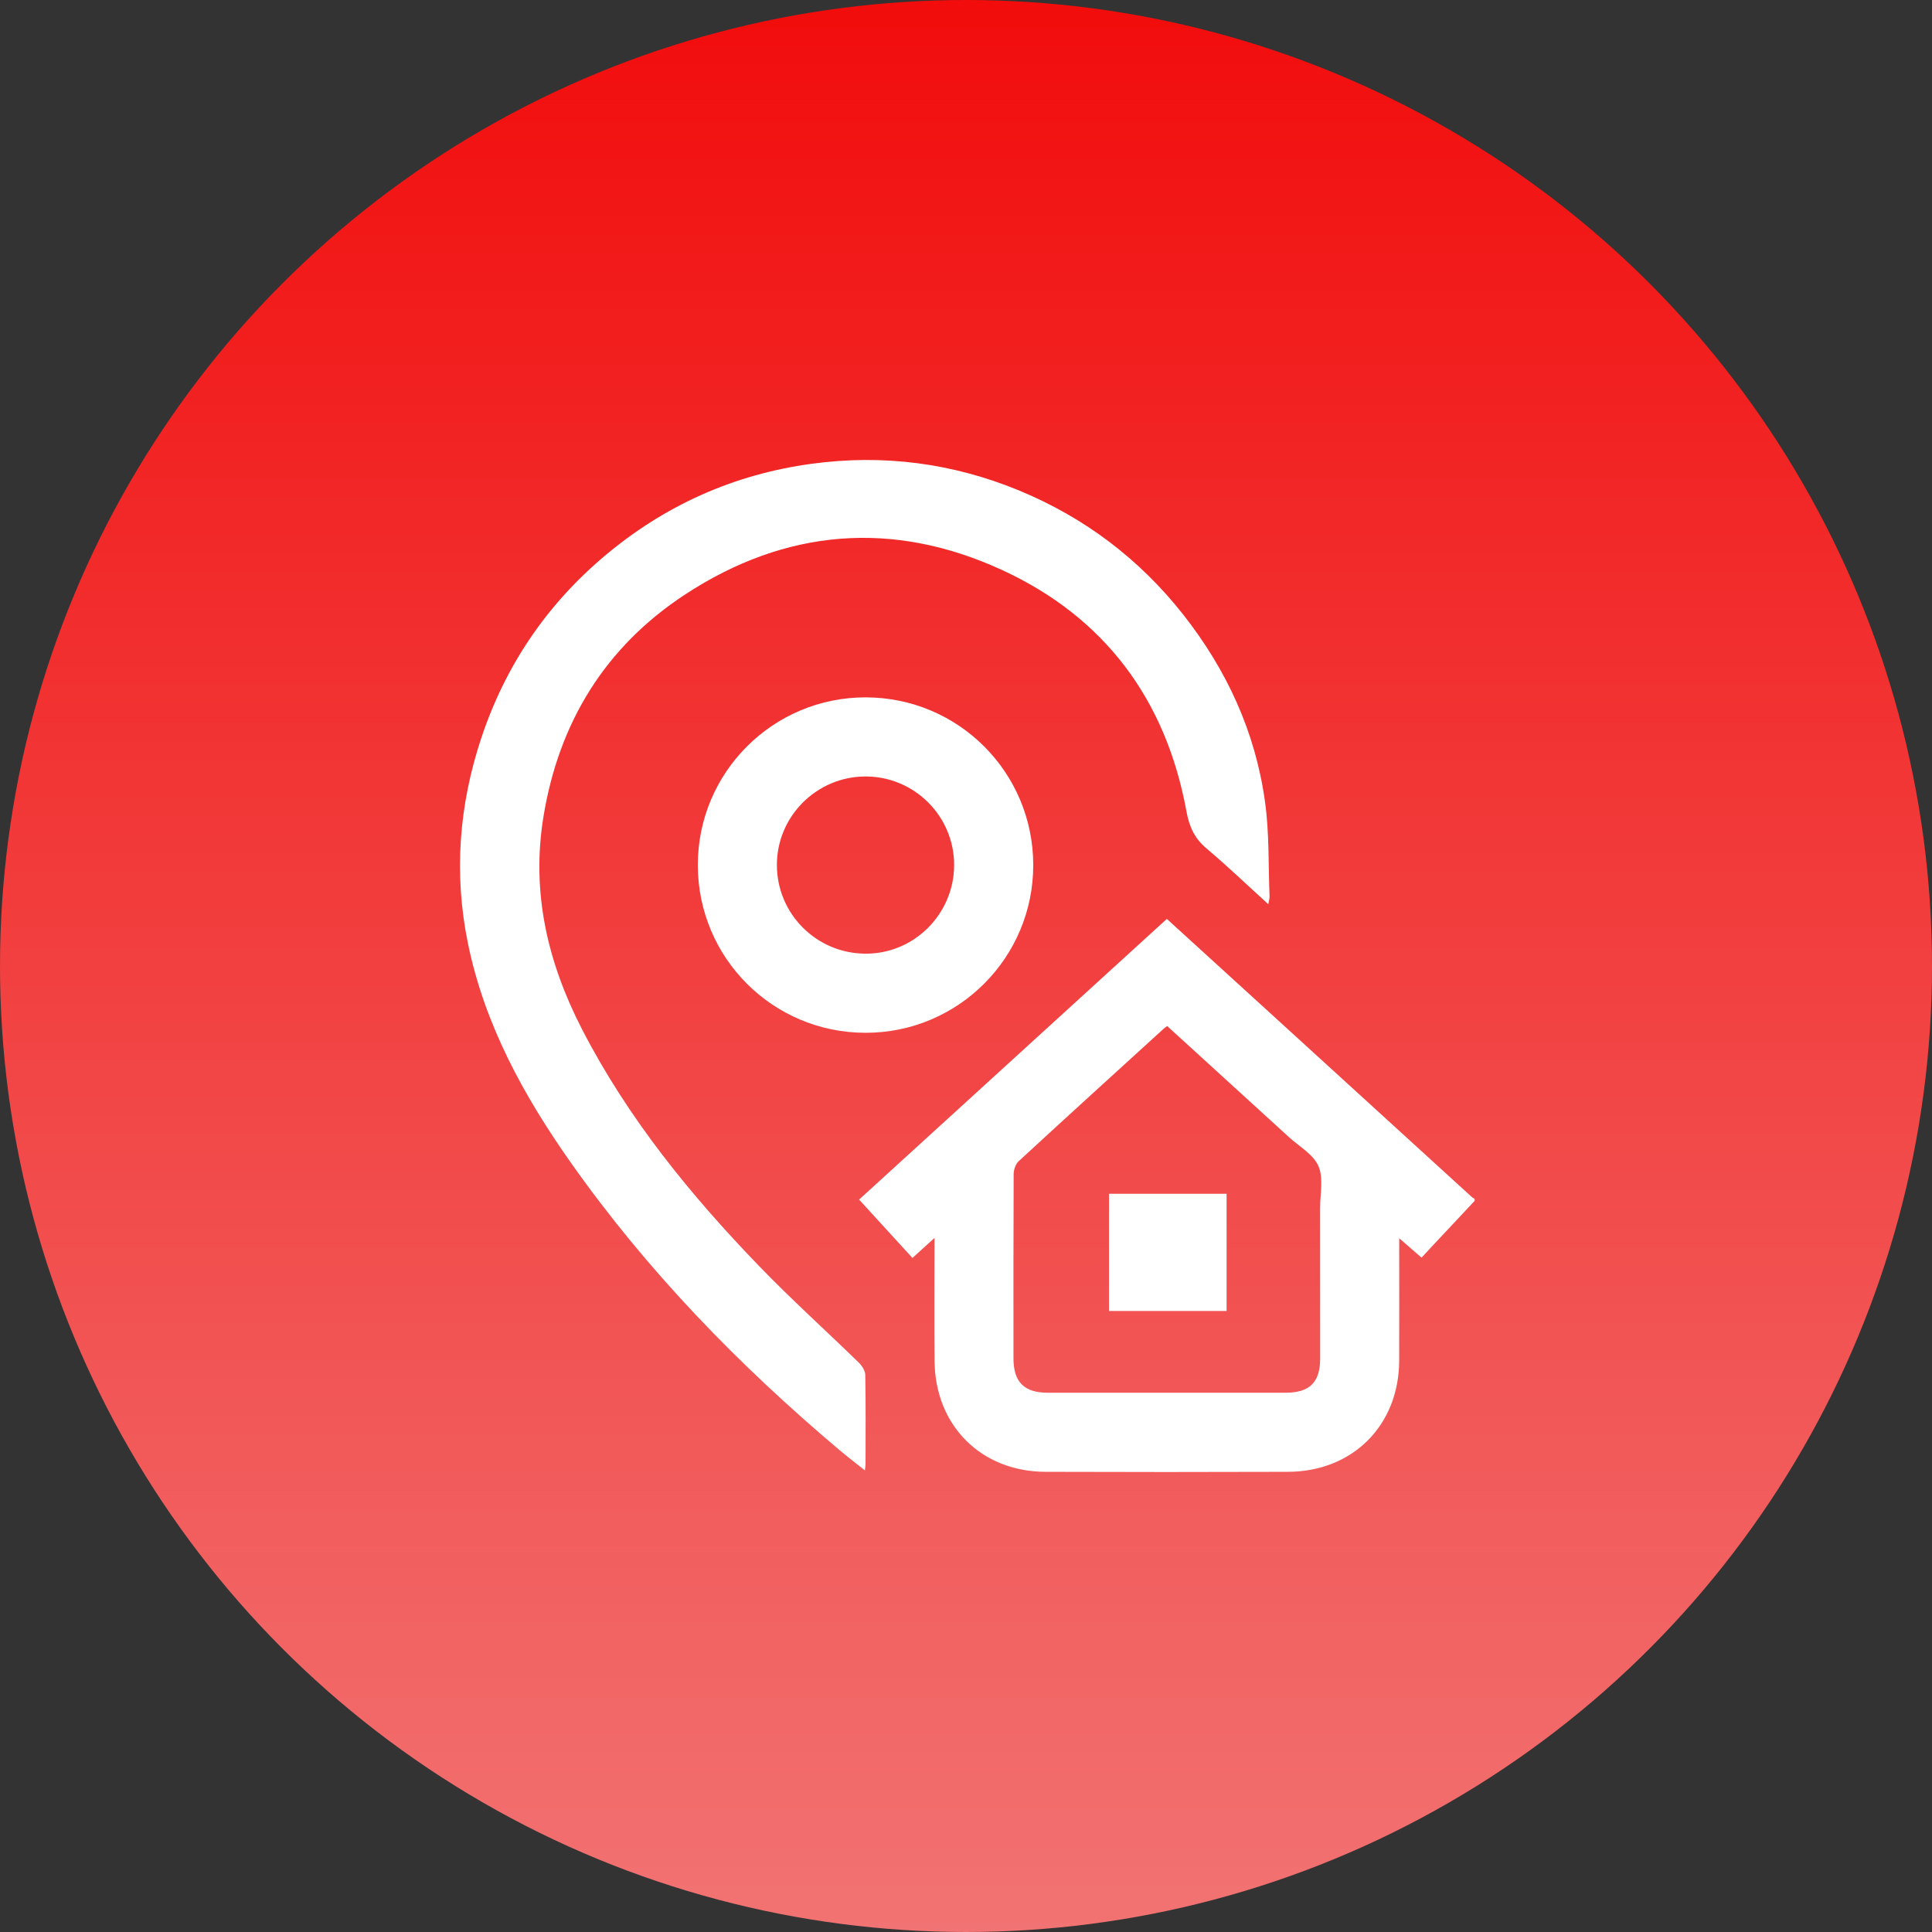
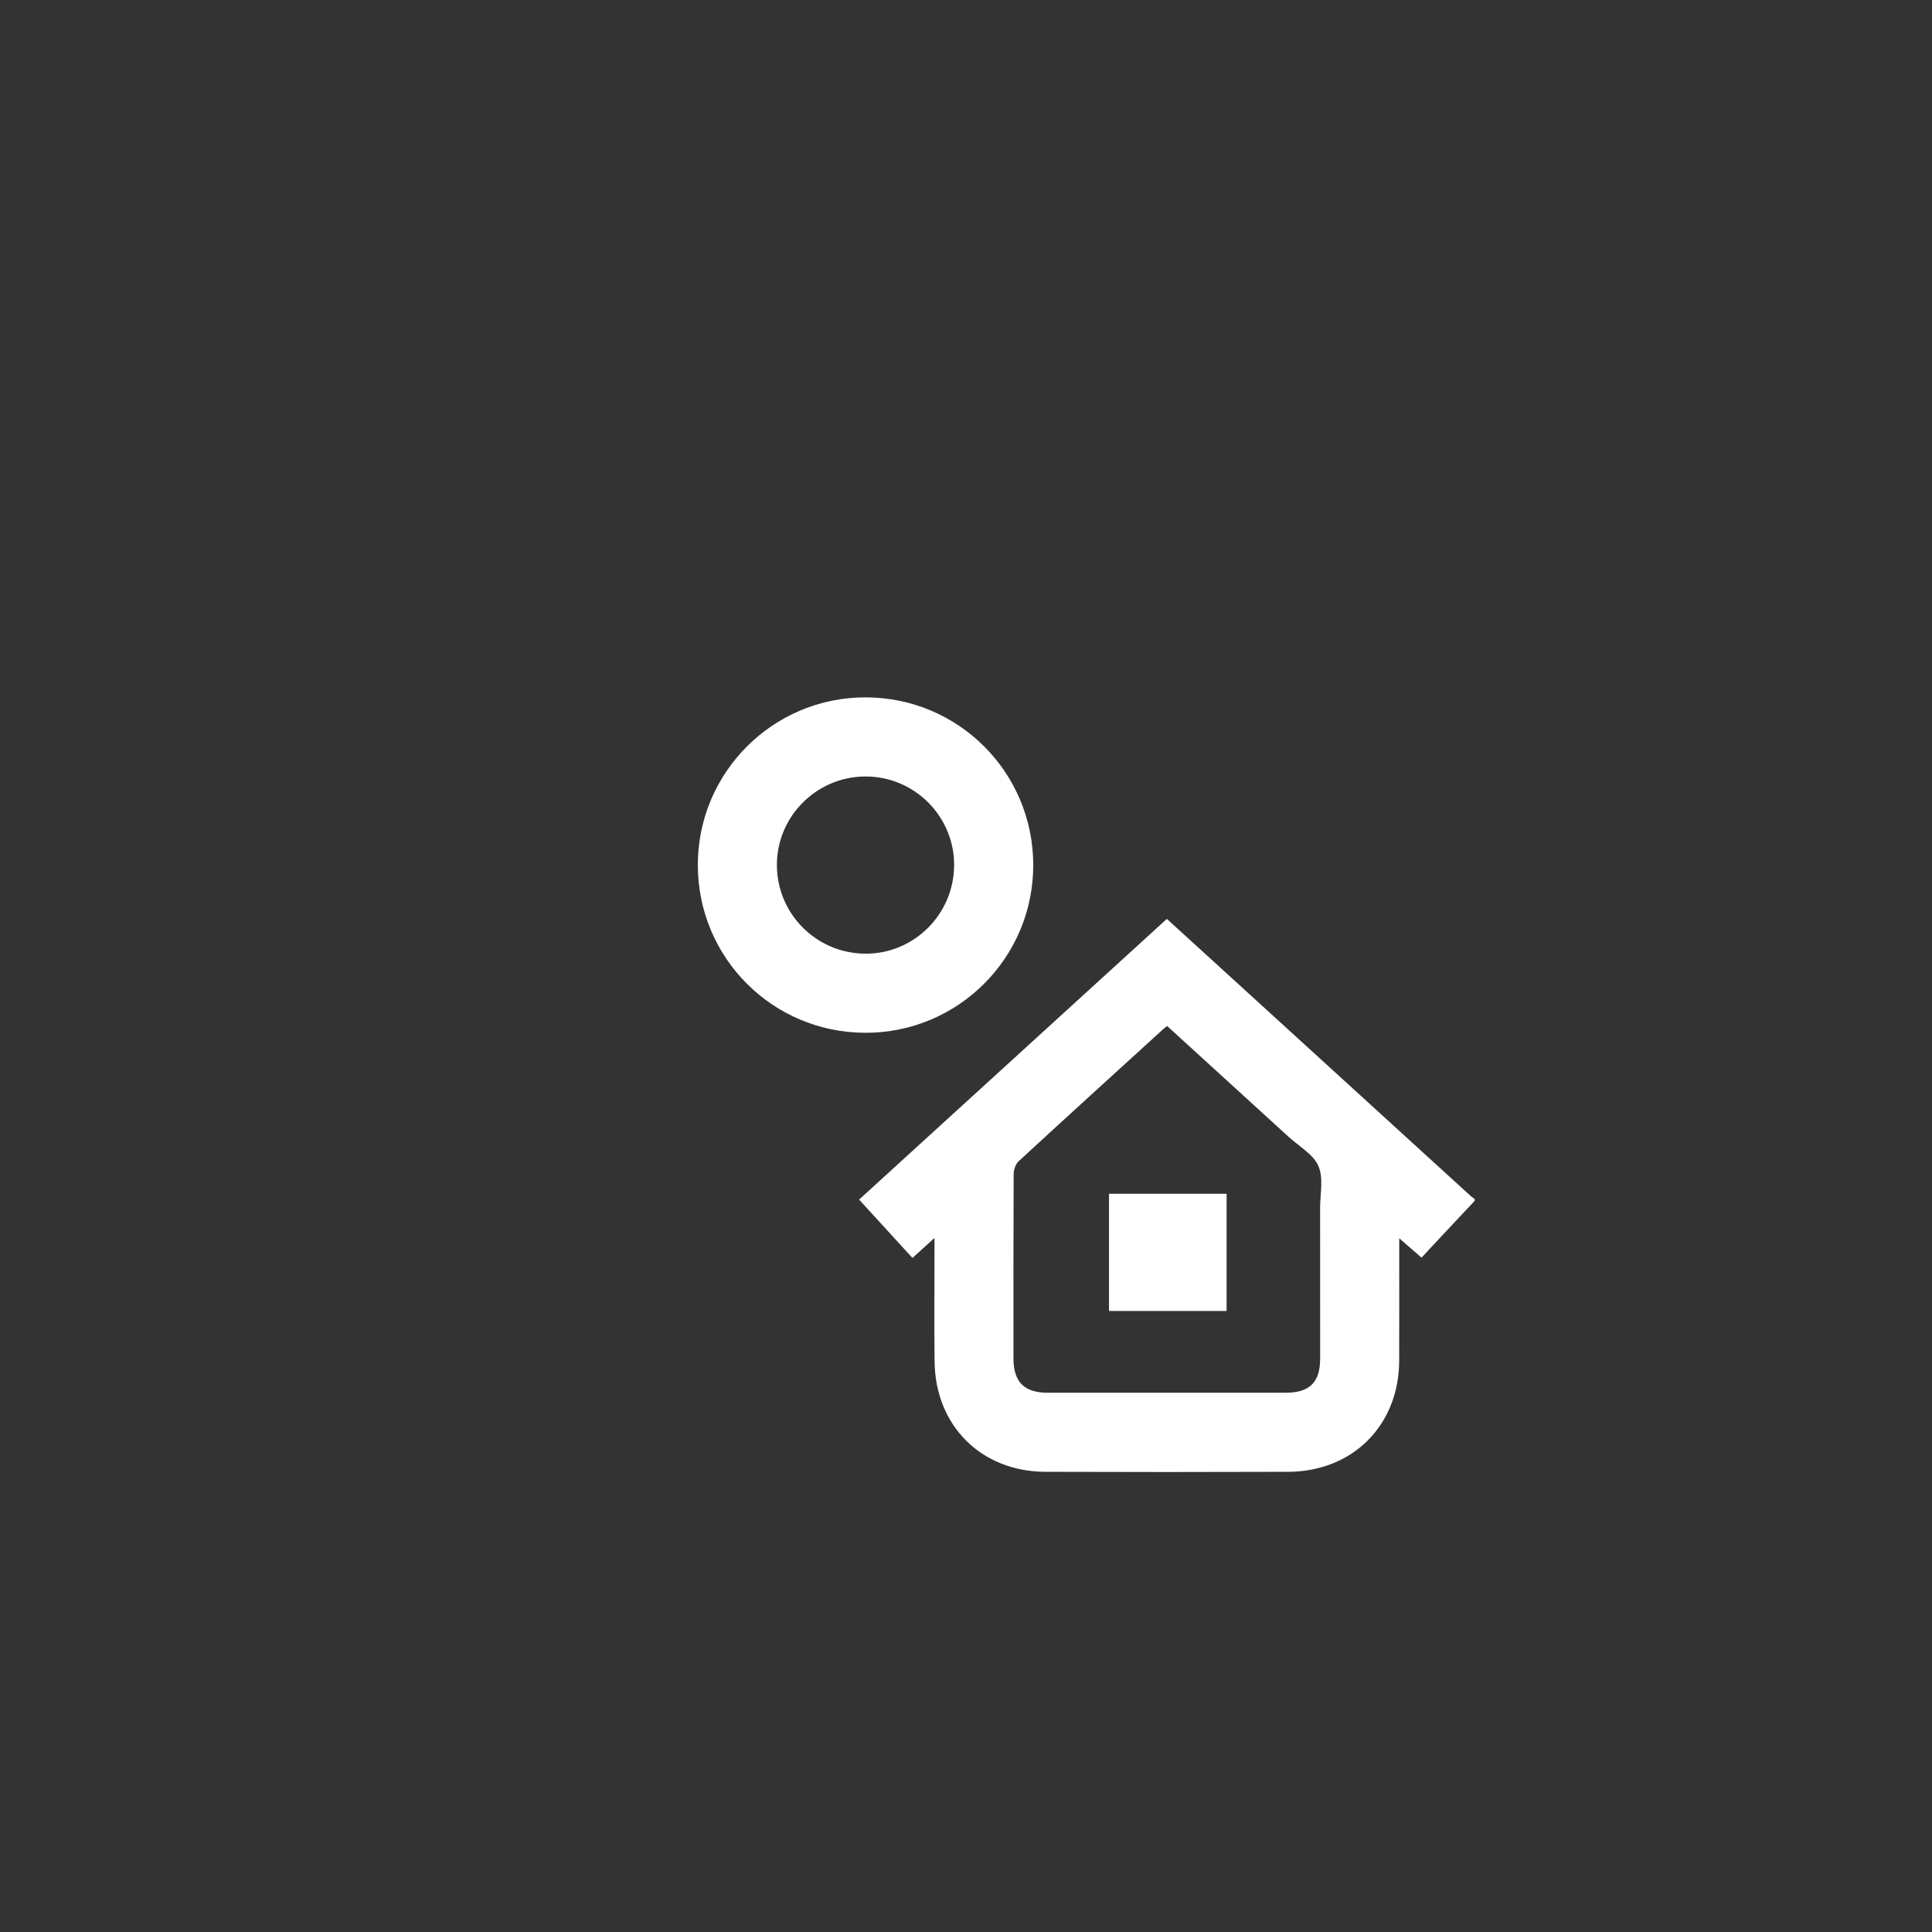
<svg xmlns="http://www.w3.org/2000/svg" width="42" height="42" viewBox="0 0 42 42" fill="none">
  <rect x="0" y="0" width="42" height="42" fill="#333333" stroke="none" />
-   <circle cx="21" cy="21" r="21" fill="url(#paint0_linear_230_21)" />
  <g clip-path="url(#clip0_230_21)">
    <path d="M32.058 26.105C31.75 26.433 31.442 26.762 31.134 27.091C31.061 27.169 30.989 27.247 30.903 27.34C30.747 27.205 30.6 27.076 30.418 26.919C30.418 27.031 30.418 27.1 30.418 27.169C30.418 27.972 30.42 28.775 30.417 29.579C30.413 30.984 29.408 31.992 28 31.996C26.243 32.002 24.485 32.002 22.727 31.996C21.331 31.992 20.331 30.994 20.317 29.594C20.308 28.797 20.315 28.001 20.315 27.205C20.315 27.127 20.315 27.049 20.315 26.912C20.138 27.073 19.998 27.2 19.836 27.347C19.451 26.926 19.072 26.511 18.676 26.078C20.909 24.042 23.133 22.013 25.366 19.976C25.937 20.496 26.498 21.007 27.059 21.519C28.702 23.017 30.345 24.517 31.988 26.015C32.008 26.034 32.034 26.047 32.057 26.063C32.058 26.076 32.058 26.091 32.058 26.105ZM25.373 22.305C25.334 22.335 25.31 22.351 25.29 22.37C24.24 23.327 23.188 24.282 22.144 25.245C22.078 25.306 22.037 25.429 22.036 25.523C22.03 26.858 22.031 28.192 22.032 29.527C22.032 30.045 22.264 30.277 22.781 30.277C24.503 30.278 26.226 30.278 27.948 30.277C28.47 30.277 28.699 30.05 28.699 29.534C28.7 28.444 28.7 27.352 28.698 26.262C28.698 25.954 28.775 25.61 28.662 25.35C28.553 25.097 28.248 24.927 28.025 24.724C27.146 23.92 26.265 23.119 25.373 22.305Z" fill="white" />
-     <path d="M27.572 19.657C27.112 19.24 26.684 18.828 26.23 18.446C25.968 18.225 25.854 17.975 25.792 17.636C25.347 15.211 24.017 13.419 21.78 12.39C19.412 11.301 17.076 11.494 14.898 12.921C13.162 14.057 12.148 15.7 11.813 17.761C11.547 19.401 11.904 20.921 12.652 22.374C13.648 24.307 15.005 25.973 16.505 27.526C17.202 28.248 17.95 28.921 18.669 29.622C18.739 29.69 18.808 29.797 18.81 29.887C18.822 30.533 18.817 31.179 18.816 31.824C18.816 31.859 18.809 31.893 18.802 31.965C18.603 31.806 18.424 31.67 18.252 31.525C16.059 29.676 14.073 27.632 12.416 25.284C11.388 23.828 10.536 22.279 10.173 20.51C9.862 18.996 9.977 17.5 10.466 16.034C10.987 14.473 11.878 13.156 13.133 12.095C14.44 10.991 15.944 10.313 17.645 10.082C19.202 9.871 20.708 10.066 22.157 10.664C23.576 11.251 24.769 12.151 25.721 13.359C26.667 14.56 27.291 15.912 27.5 17.428C27.595 18.106 27.571 18.799 27.599 19.486C27.601 19.532 27.585 19.579 27.572 19.657Z" fill="white" />
-     <path d="M22.462 18.8C22.466 20.818 20.83 22.456 18.811 22.452C16.798 22.448 15.175 20.826 15.17 18.812C15.166 16.794 16.803 15.156 18.821 15.16C20.835 15.164 22.457 16.787 22.462 18.8ZM18.817 16.88C17.754 16.879 16.884 17.75 16.889 18.81C16.893 19.867 17.745 20.722 18.805 20.732C19.864 20.743 20.737 19.877 20.742 18.811C20.747 17.749 19.882 16.88 18.817 16.88Z" fill="white" />
+     <path d="M22.462 18.8C22.466 20.818 20.83 22.456 18.811 22.452C16.798 22.448 15.175 20.826 15.17 18.812C15.166 16.794 16.803 15.156 18.821 15.16C20.835 15.164 22.457 16.787 22.462 18.8ZM18.817 16.88C17.754 16.879 16.884 17.75 16.889 18.81C16.893 19.867 17.745 20.722 18.805 20.732C19.864 20.743 20.737 19.877 20.742 18.811C20.747 17.749 19.882 16.88 18.817 16.88" fill="white" />
    <path d="M26.665 25.951C26.665 26.799 26.665 27.642 26.665 28.5C25.817 28.5 24.969 28.5 24.109 28.5C24.109 27.652 24.109 26.81 24.109 25.951C24.959 25.951 25.807 25.951 26.665 25.951Z" fill="white" />
  </g>
  <defs>
    <linearGradient id="paint0_linear_230_21" x1="21" y1="0" x2="21" y2="42" gradientUnits="userSpaceOnUse">
      <stop stop-color="#F20C0C" />
      <stop offset="1" stop-color="#F27373" />
    </linearGradient>
    <clipPath id="clip0_230_21">
      <rect width="22.057" height="22" fill="white" transform="translate(10 10)" />
    </clipPath>
  </defs>
</svg>